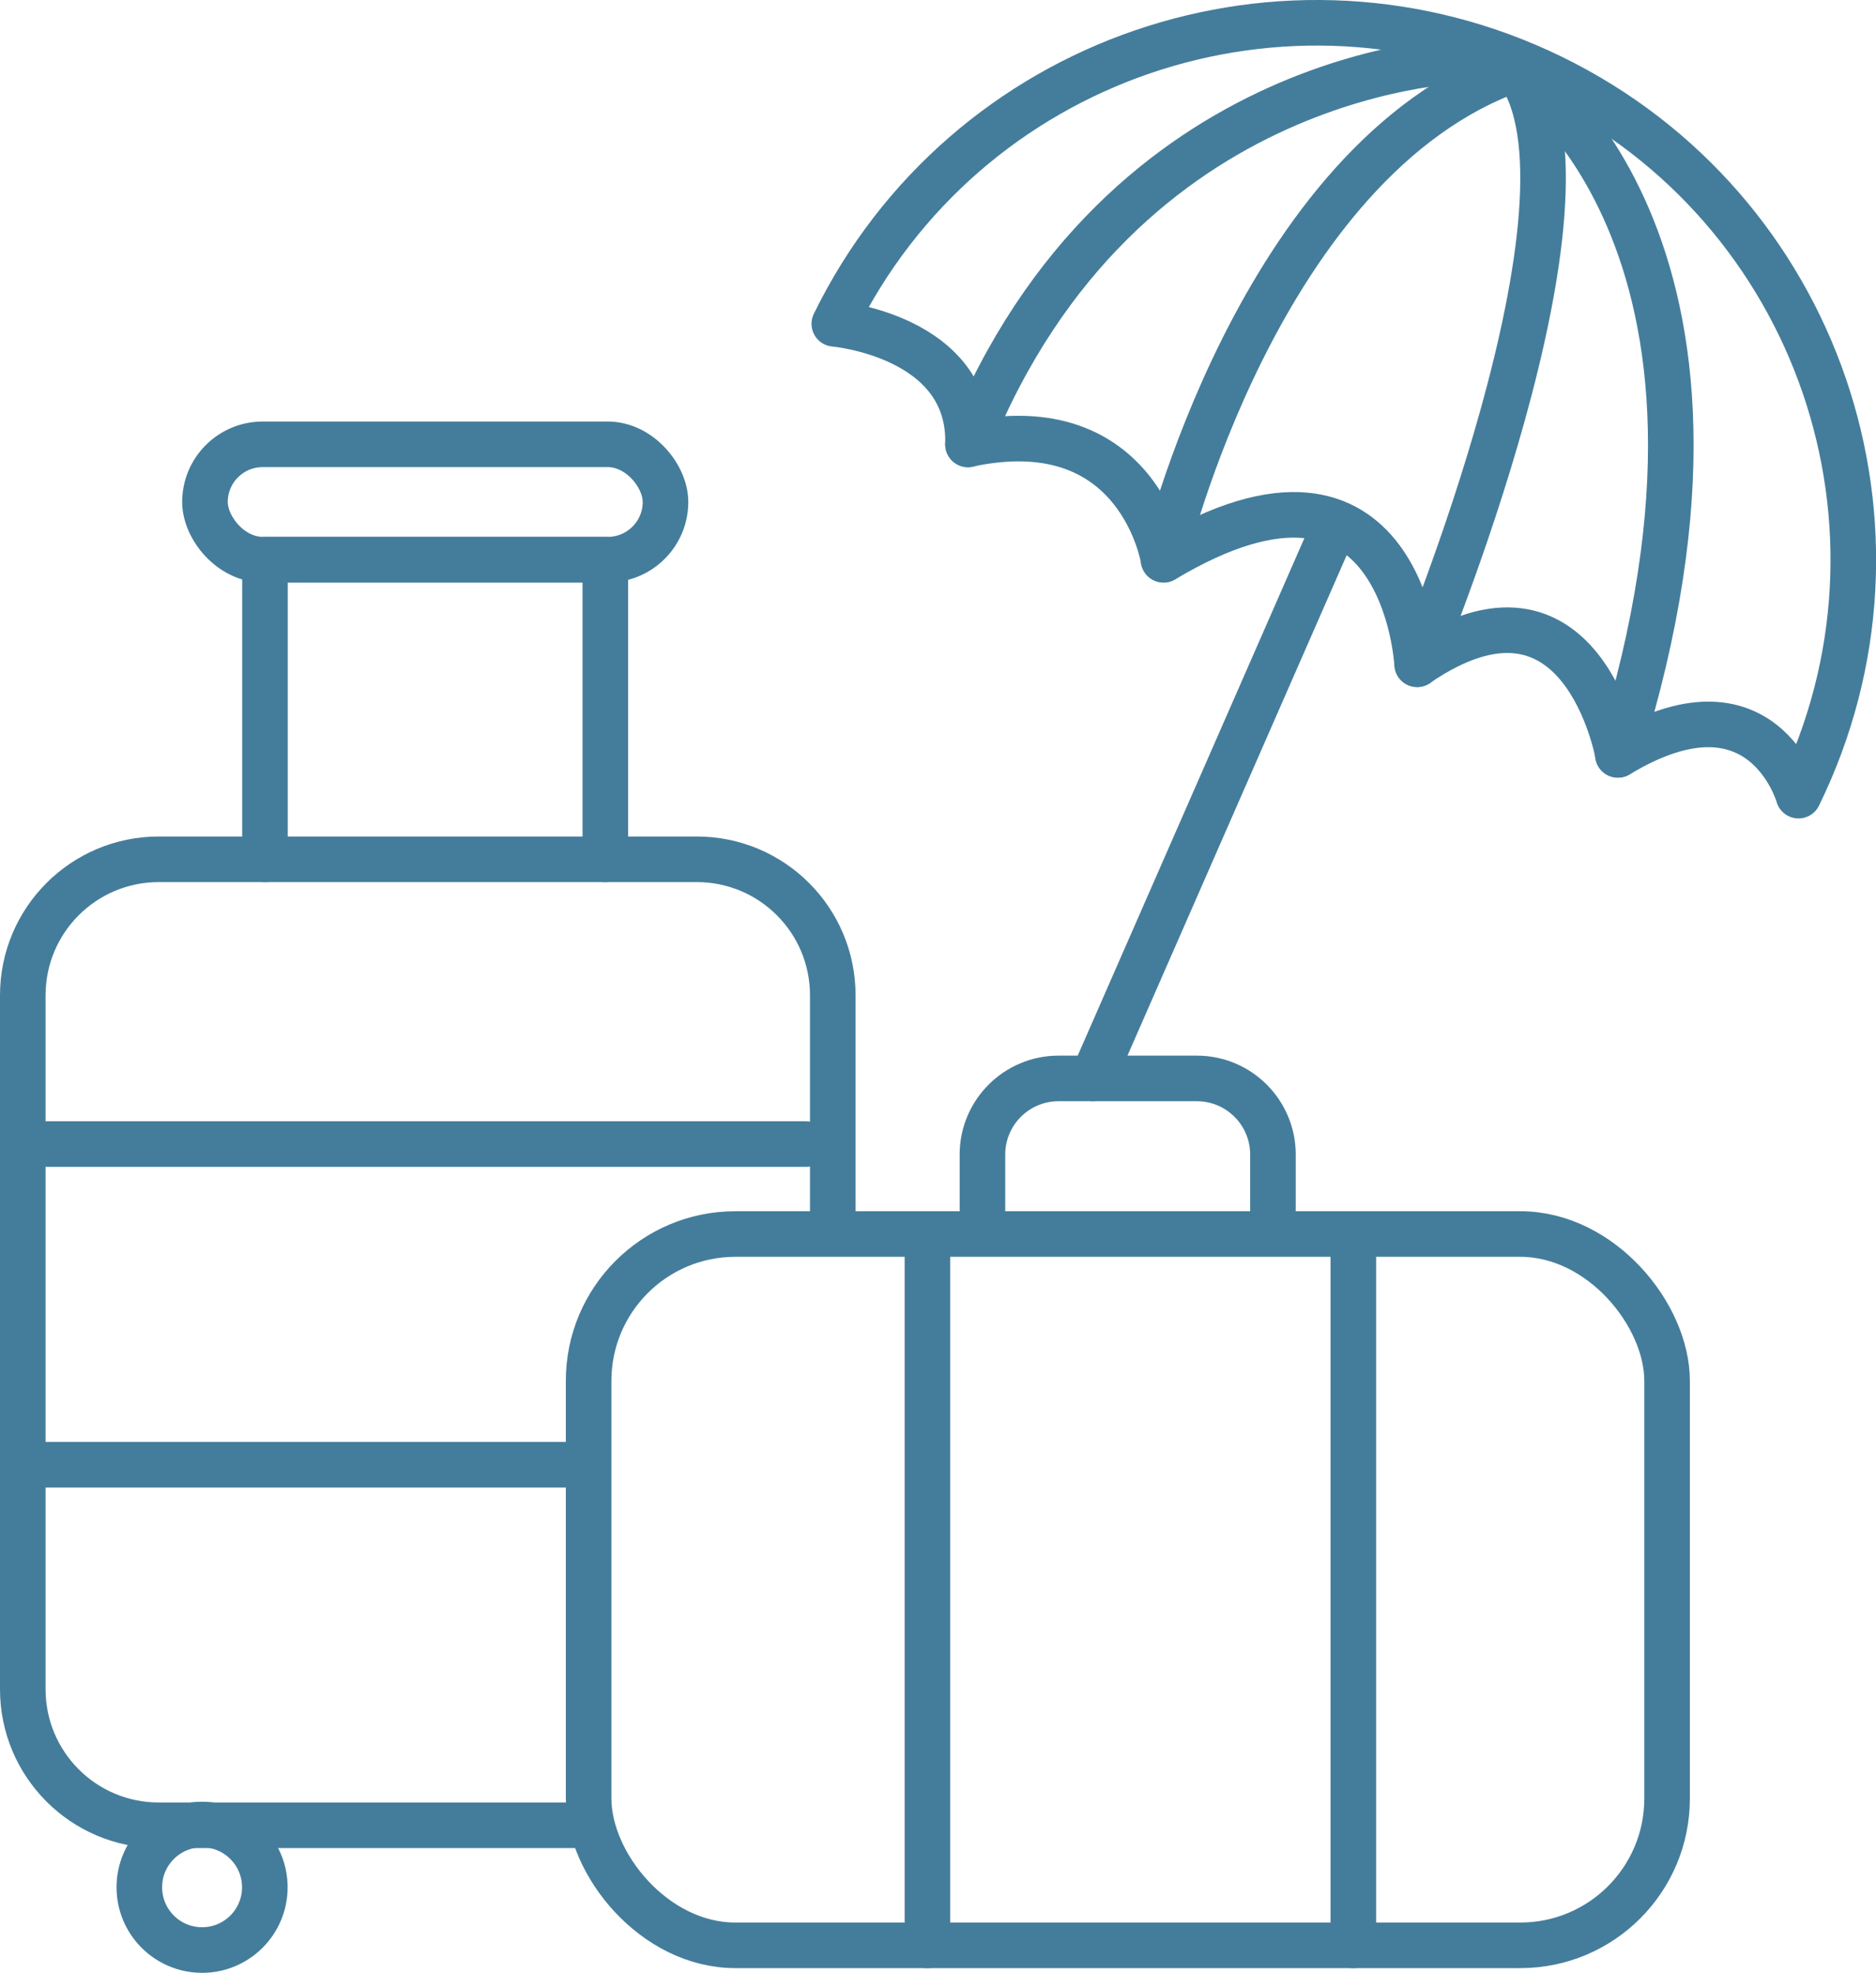
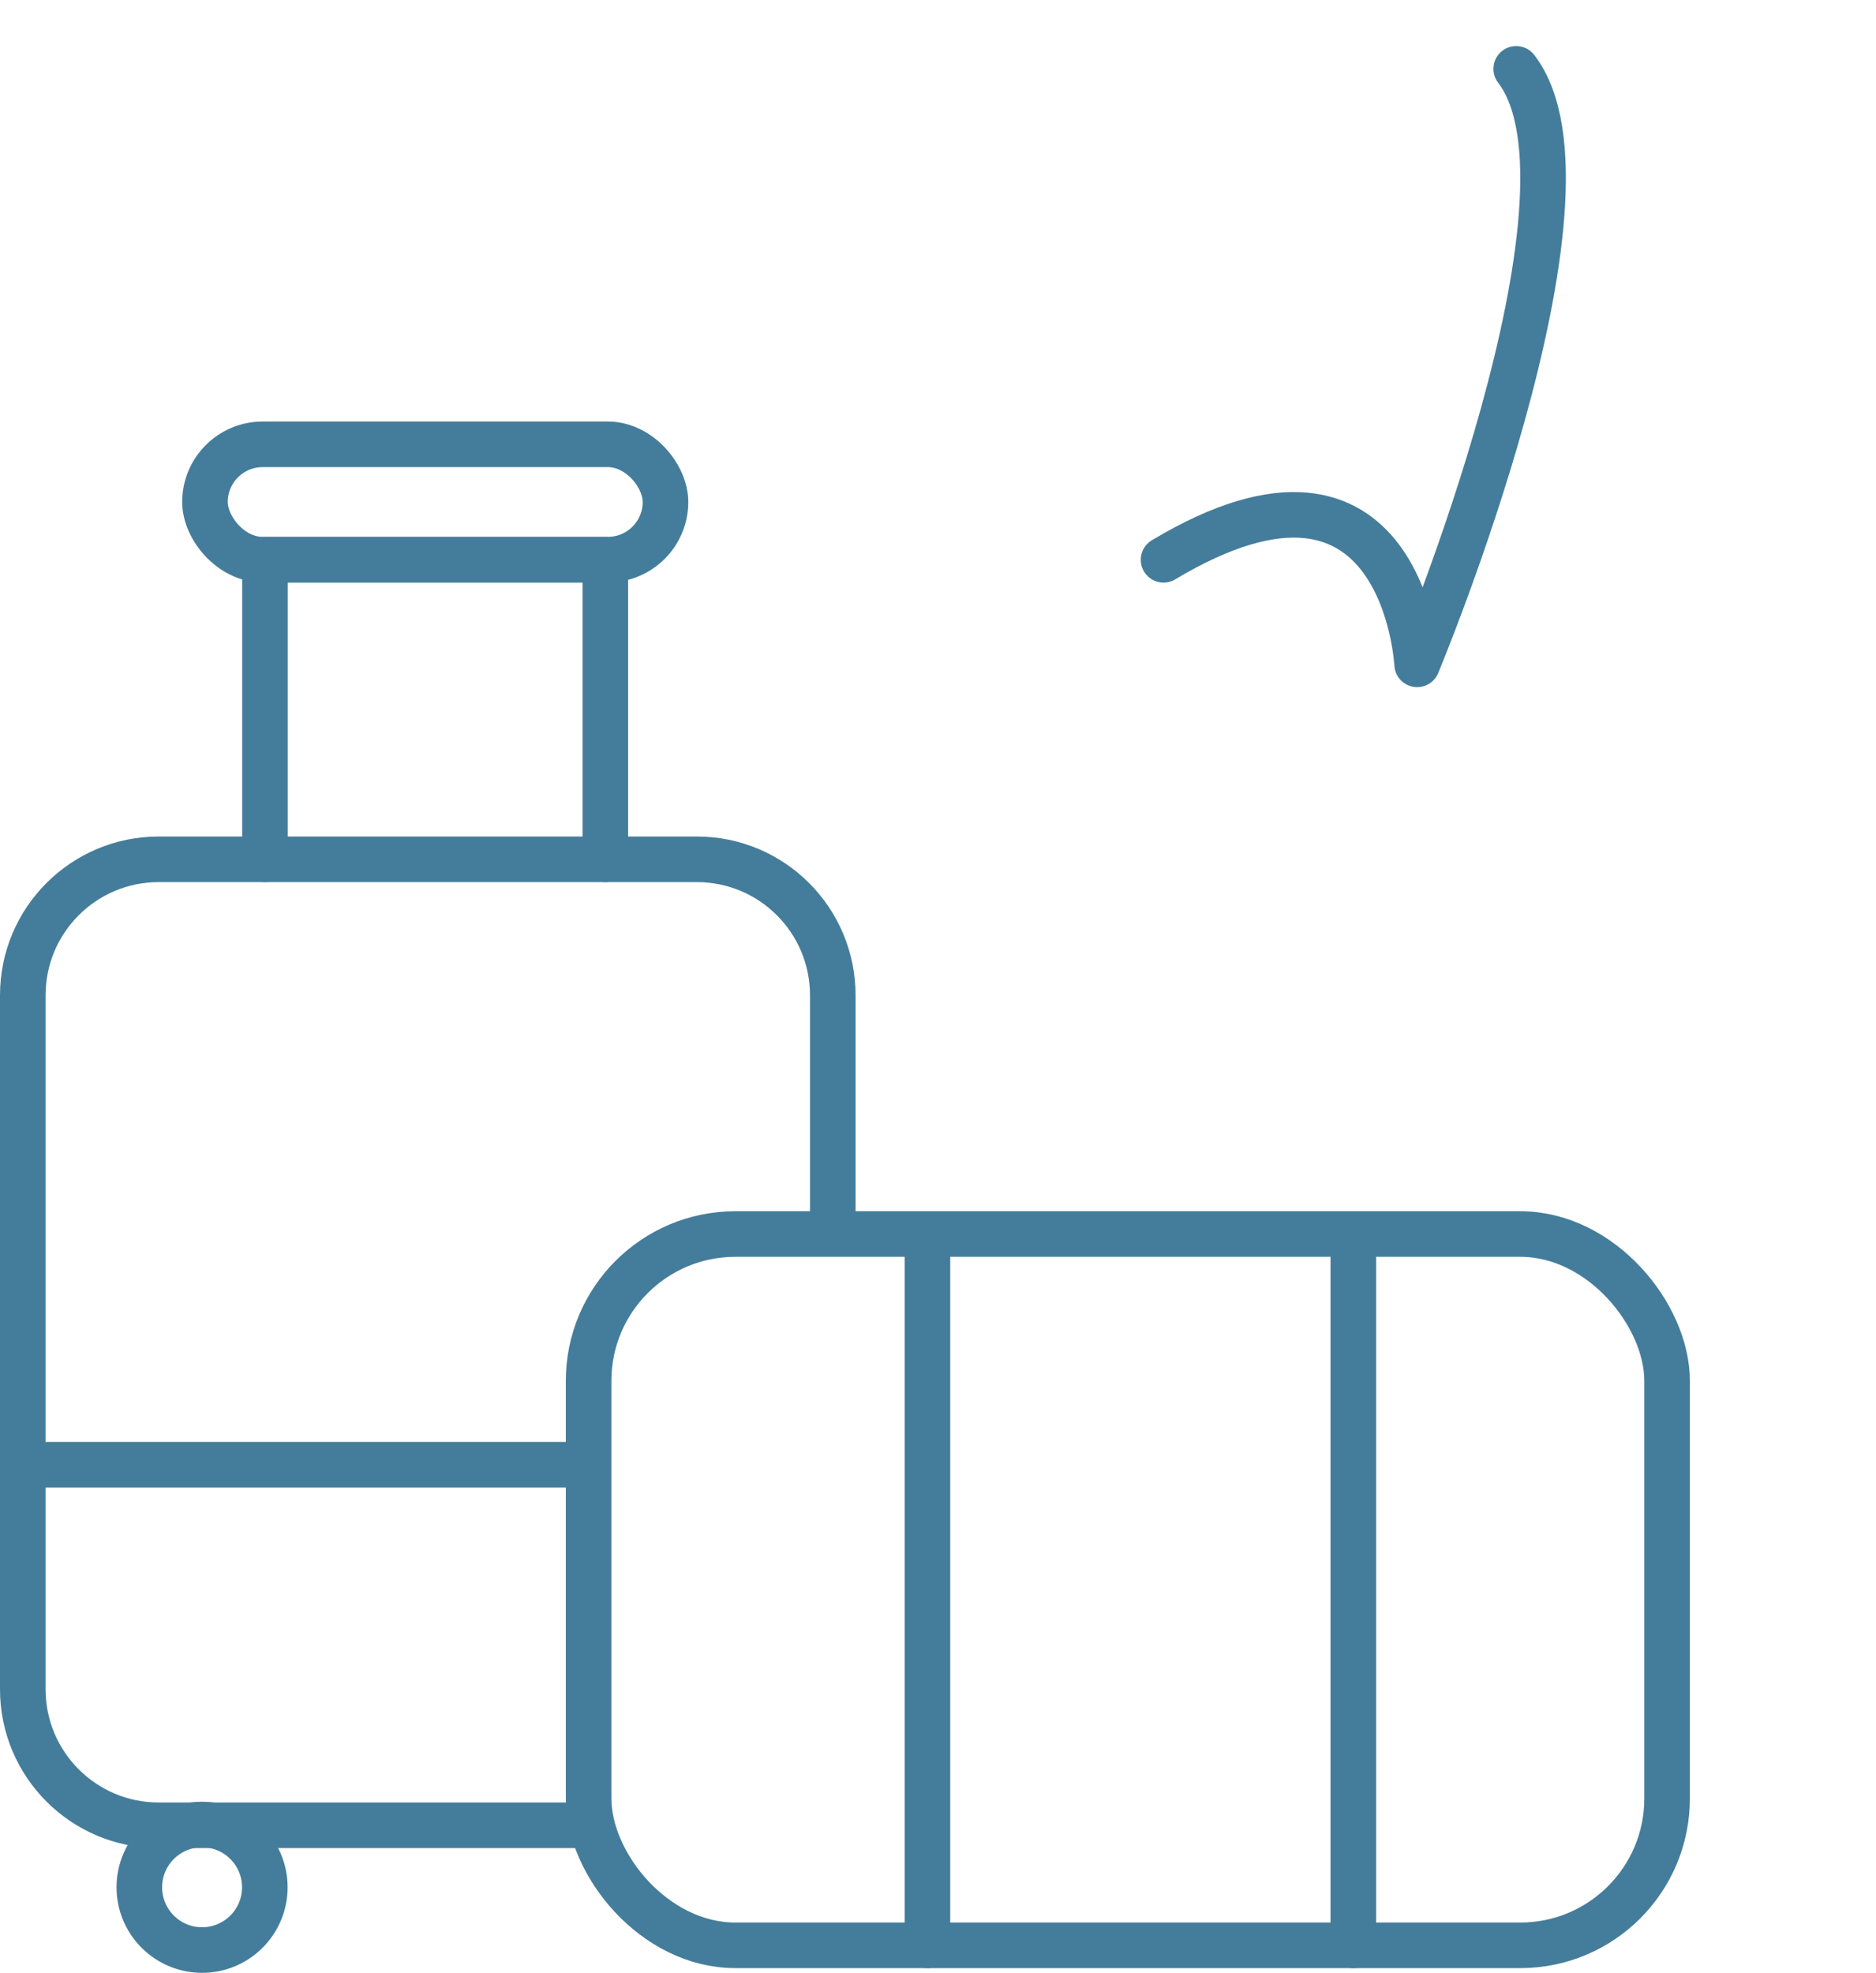
<svg xmlns="http://www.w3.org/2000/svg" id="Ebene_2" data-name="Ebene 2" viewBox="0 0 123.47 129.83">
  <defs>
    <style> .cls-1 { fill: none; stroke: #447d9b; stroke-linecap: round; stroke-linejoin: round; stroke-width: 3px; } </style>
  </defs>
  <rect class="cls-1" x="38.74" y="81.21" width="70.98" height="46.81" rx="9.66" ry="9.66" />
  <path class="cls-1" d="M37.77,120.12H10.45c-4.95,0-8.95-4.01-8.95-8.95v-45.67c0-4.95,4.01-8.95,8.95-8.95h35.41c4.95,0,8.95,4.01,8.95,8.95v15.1" />
  <polyline class="cls-1" points="17.44 56.55 17.44 36.84 39.84 36.84 39.84 56.55" />
  <rect class="cls-1" x="13.49" y="29.24" width="30.31" height="7.59" rx="3.8" ry="3.8" />
  <circle class="cls-1" cx="13.3" cy="124.2" r="4.13" />
-   <path class="cls-1" d="M64.66,79.61v-3.63c0-2.77,2.25-5.01,5.01-5.01h9.1c2.77,0,5.01,2.25,5.01,5.01v3.63" />
-   <line class="cls-1" x1="2.51" y1="75.29" x2="53.06" y2="75.29" />
  <line class="cls-1" x1="61.04" y1="128.02" x2="61.04" y2="81.21" />
  <line class="cls-1" x1="89.07" y1="128.02" x2="89.07" y2="81.21" />
  <line class="cls-1" x1="2.51" y1="96.39" x2="37.78" y2="96.39" />
-   <path class="cls-1" d="M96.87,3.94s-23.06.11-33.16,25.31c.2-7.17-8.8-7.94-8.8-7.94C63.48,3.78,84.64-3.47,102.17,5.1c17.53,8.58,24.78,29.73,16.2,47.26,0,0-2.38-8.43-11.89-2.68" />
-   <line class="cls-1" x1="87.52" y1="35.34" x2="71.91" y2="70.97" />
-   <path class="cls-1" d="M63.71,29.24c11.29-2.42,12.87,7.59,12.87,7.59,0,0,6.21-26.36,23.21-32.31,0,0,17.39,11.08,6.7,45.15,0,0-2.36-13.36-13.21-5.97" />
  <path class="cls-1" d="M99.79,4.53c6.37,8.32-6.52,39.19-6.52,39.19,0,0-.84-16.37-16.69-6.88" />
</svg>